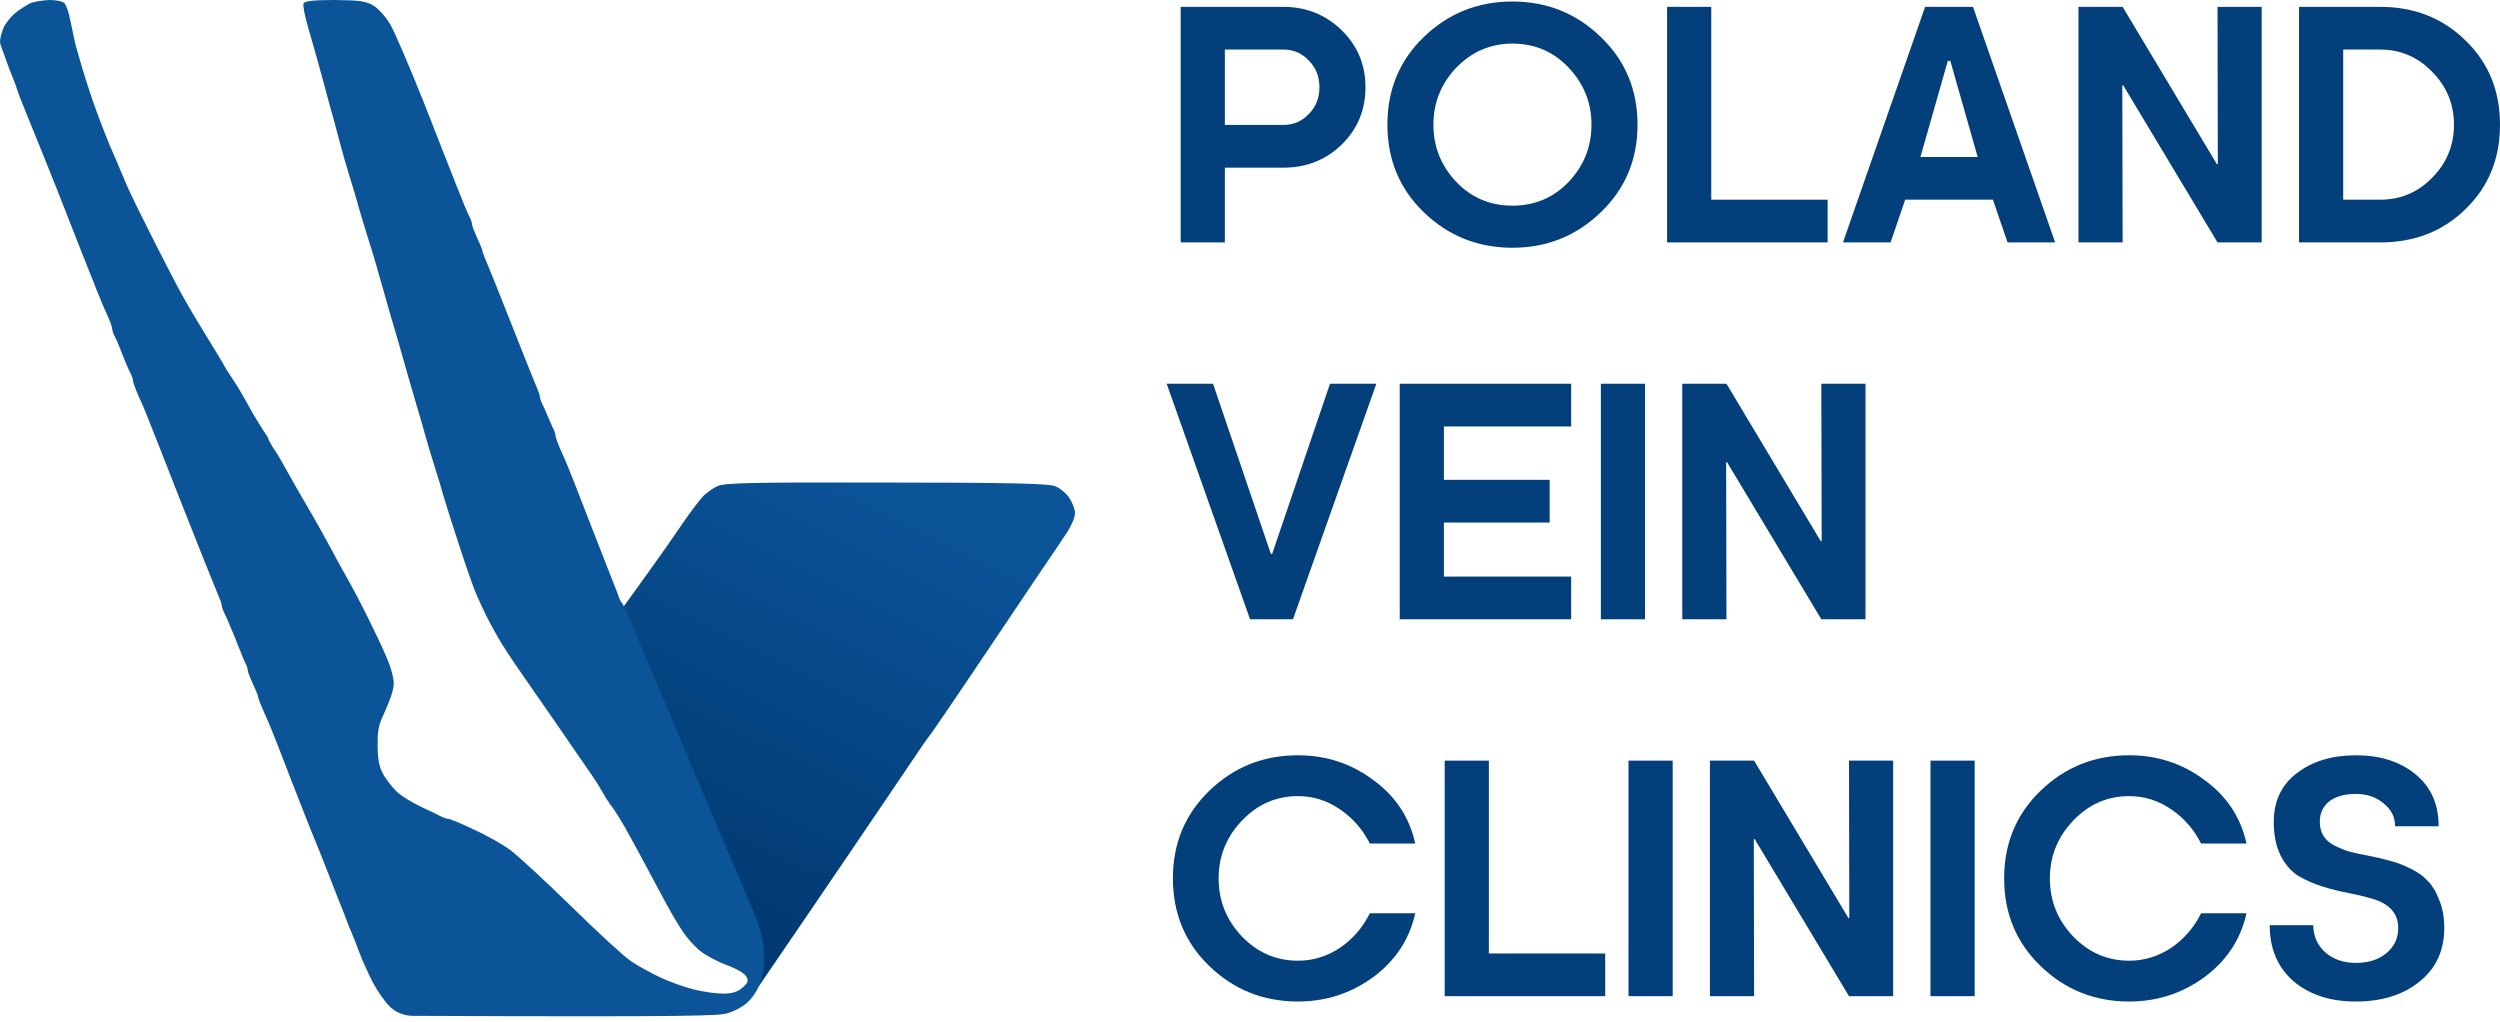
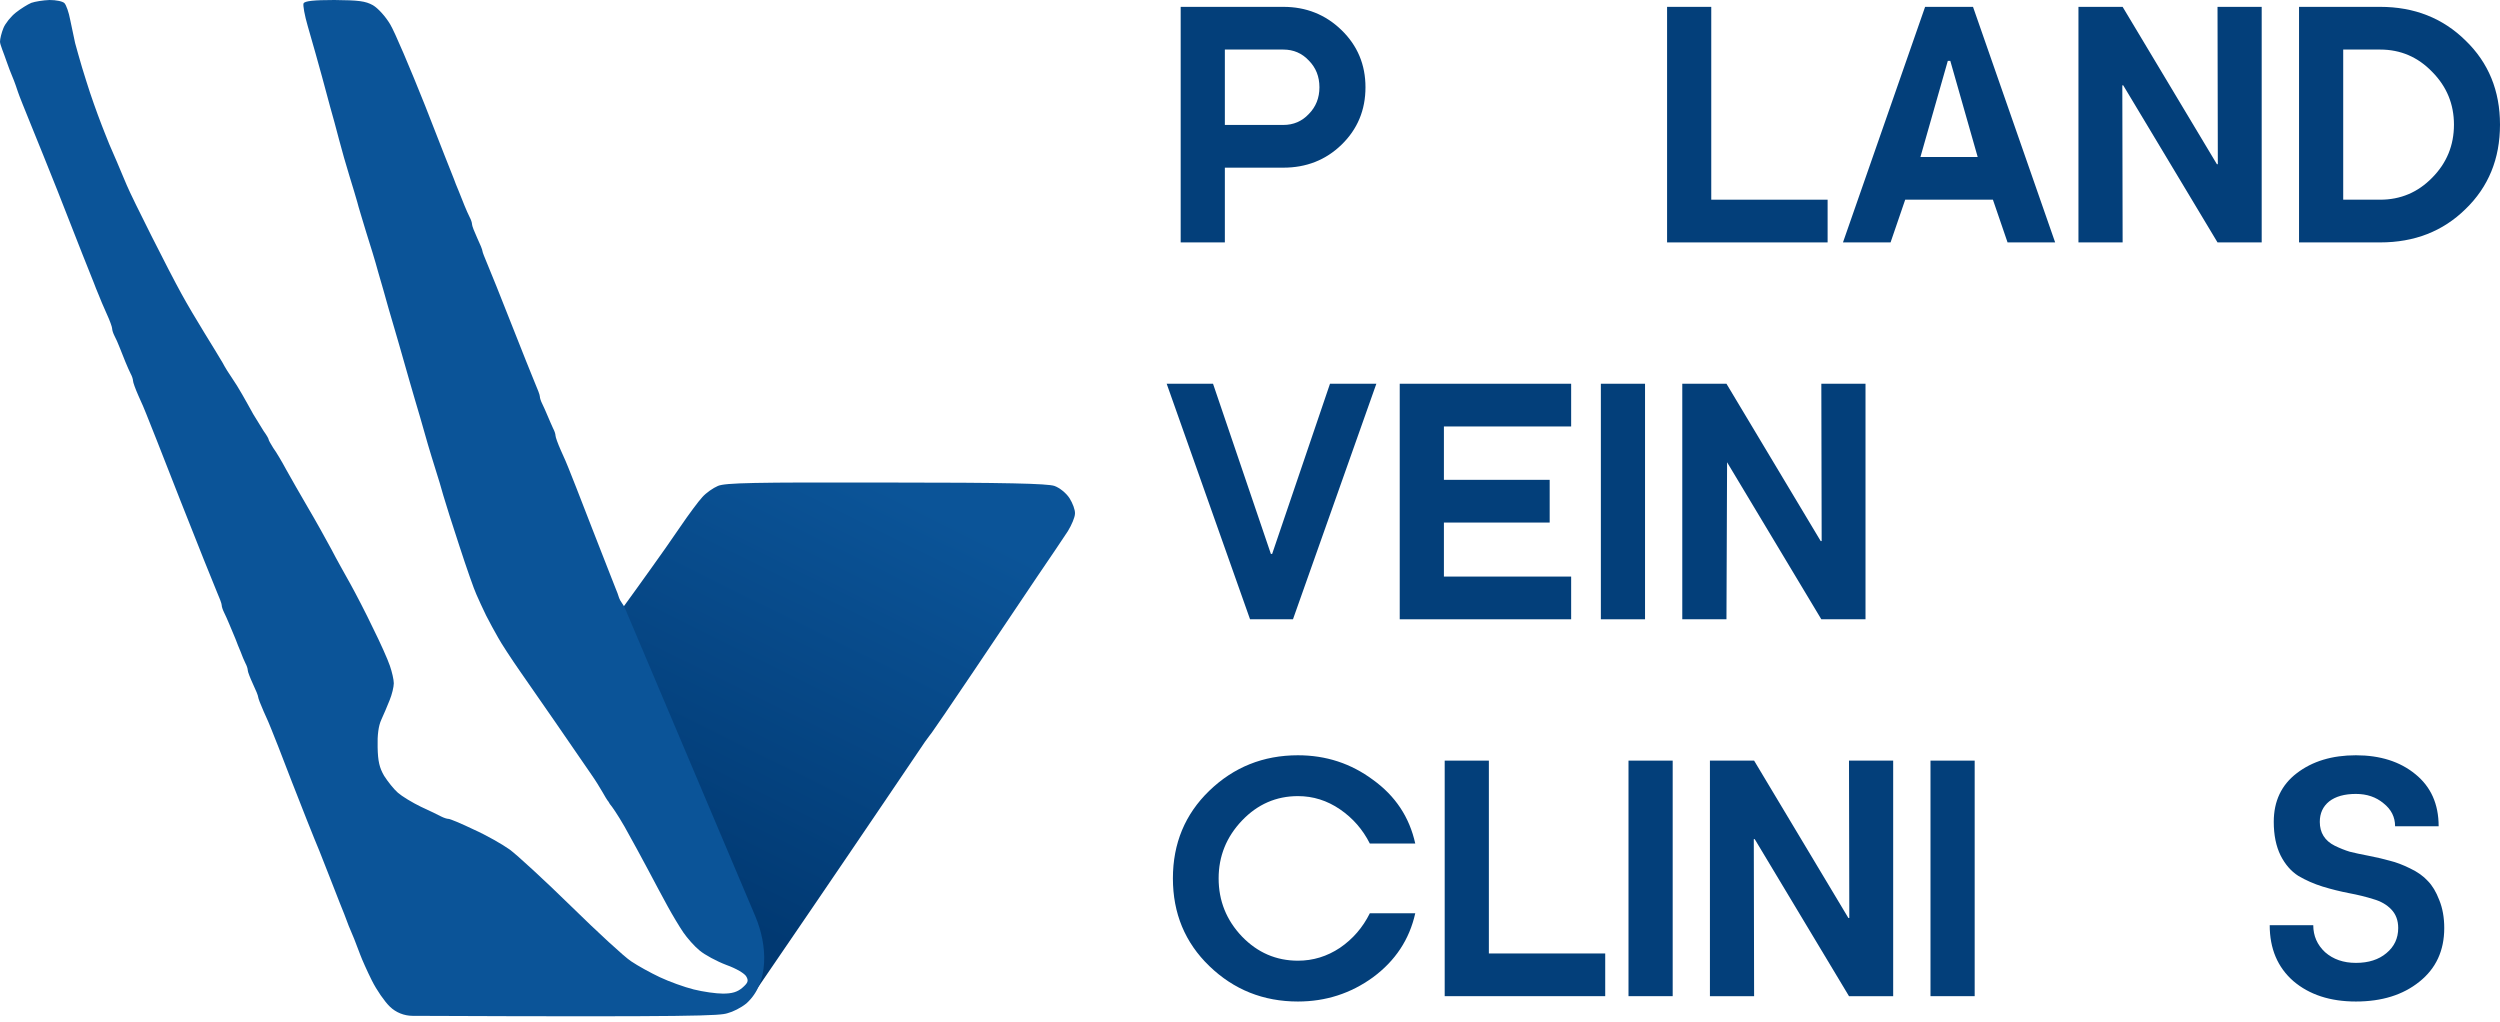
<svg xmlns="http://www.w3.org/2000/svg" width="137" height="56" viewBox="0 0 137 56" fill="none">
  <path d="M41.216 54.582C40.602 55.483 41.502 51.907 41.216 52.164L32.87 34.86C32.942 34.875 33.428 34.26 33.985 33.503C34.542 32.745 35.314 31.659 35.714 31.102C36.129 30.53 36.829 29.53 37.286 28.858C37.743 28.186 38.286 27.457 38.487 27.243C38.687 27.014 39.073 26.743 39.344 26.628C39.759 26.457 41.273 26.428 48.562 26.443C55.165 26.443 57.394 26.5 57.78 26.628C58.066 26.729 58.423 27.014 58.609 27.3C58.78 27.572 58.923 27.943 58.909 28.143C58.909 28.343 58.723 28.772 58.523 29.101C58.309 29.43 57.551 30.559 56.837 31.602C56.136 32.645 54.564 34.989 53.35 36.79C52.135 38.59 51.106 40.105 51.063 40.148C51.02 40.191 50.863 40.42 50.691 40.648C50.534 40.877 49.534 42.349 48.476 43.921C47.419 45.479 45.618 48.137 44.446 49.852C43.288 51.553 41.831 53.682 41.216 54.582Z" fill="url(#paint0_linear_81_118)" />
  <path d="M0.872 0.686C1.143 0.472 1.515 0.243 1.715 0.157C1.915 0.086 2.358 0.014 2.715 0C3.073 0 3.43 0.071 3.53 0.171C3.63 0.272 3.773 0.686 3.844 1.072C3.93 1.472 4.044 2.044 4.116 2.358C4.202 2.672 4.373 3.287 4.502 3.716C4.63 4.144 4.83 4.759 4.931 5.073C5.031 5.388 5.231 5.931 5.359 6.288C5.488 6.645 5.659 7.074 5.731 7.26C5.802 7.432 5.917 7.717 5.988 7.903C6.06 8.075 6.245 8.503 6.403 8.861C6.545 9.218 6.803 9.79 6.946 10.147C7.089 10.49 7.703 11.748 8.303 12.934C8.889 14.106 9.632 15.535 9.932 16.078C10.233 16.635 10.804 17.593 11.19 18.221C11.576 18.85 12.033 19.593 12.191 19.865C12.333 20.137 12.576 20.522 12.719 20.723C12.862 20.923 13.105 21.323 13.277 21.623C13.434 21.909 13.72 22.395 13.877 22.695C14.048 22.98 14.306 23.395 14.449 23.624C14.606 23.838 14.72 24.038 14.72 24.081C14.72 24.124 14.834 24.324 14.977 24.553C15.135 24.767 15.449 25.296 15.678 25.724C15.921 26.153 16.449 27.096 16.864 27.797C17.278 28.497 17.85 29.526 18.15 30.083C18.436 30.641 18.922 31.498 19.208 32.013C19.493 32.527 20.051 33.599 20.437 34.414C20.837 35.214 21.251 36.143 21.366 36.486C21.48 36.815 21.58 37.243 21.58 37.443C21.58 37.643 21.48 38.058 21.351 38.372C21.223 38.687 21.023 39.173 20.894 39.444C20.741 39.778 20.675 40.278 20.694 40.945C20.708 41.717 20.794 42.074 21.051 42.517C21.251 42.831 21.58 43.246 21.809 43.446C22.037 43.646 22.609 43.989 23.081 44.218C23.552 44.432 24.052 44.675 24.181 44.746C24.324 44.818 24.495 44.875 24.581 44.875C24.667 44.875 25.281 45.132 25.967 45.461C26.668 45.775 27.539 46.275 27.94 46.561C28.326 46.847 29.84 48.233 31.298 49.663C32.756 51.092 34.228 52.449 34.585 52.678C34.942 52.921 35.643 53.307 36.157 53.55C36.672 53.793 37.501 54.093 38.015 54.221C38.529 54.35 39.244 54.45 39.616 54.45C40.116 54.45 40.402 54.364 40.673 54.136C40.988 53.864 41.031 53.75 40.902 53.521C40.816 53.35 40.359 53.078 39.801 52.878C39.273 52.678 38.615 52.321 38.344 52.092C38.058 51.863 37.658 51.406 37.443 51.092C37.229 50.777 36.843 50.134 36.586 49.663C36.329 49.191 35.843 48.291 35.514 47.662C35.199 47.06 34.649 46.064 34.276 45.391L34.228 45.304C33.842 44.632 33.513 44.16 33.442 44.089C33.401 44.048 33.37 43.946 33.299 43.874C33.227 43.803 32.899 43.146 32.398 42.431C31.913 41.717 31.026 40.43 30.441 39.587C29.855 38.744 28.969 37.472 28.497 36.786C28.011 36.086 27.468 35.257 27.297 34.942C27.111 34.628 26.825 34.085 26.639 33.728C26.468 33.37 26.225 32.856 26.11 32.584C25.982 32.313 25.567 31.127 25.181 29.94C24.796 28.768 24.395 27.511 24.295 27.154C24.195 26.796 24.009 26.153 23.867 25.724C23.724 25.296 23.552 24.681 23.452 24.367C23.366 24.052 23.166 23.381 23.023 22.866C22.866 22.352 22.609 21.451 22.437 20.865C22.266 20.279 22.009 19.379 21.866 18.865C21.709 18.35 21.466 17.464 21.294 16.907C21.137 16.335 20.88 15.435 20.723 14.906C20.58 14.363 20.279 13.391 20.065 12.719C19.865 12.048 19.636 11.319 19.579 11.076C19.508 10.833 19.322 10.19 19.15 9.647C18.979 9.104 18.722 8.189 18.579 7.646C18.436 7.103 18.221 6.288 18.093 5.859C17.979 5.431 17.779 4.688 17.65 4.216C17.521 3.744 17.364 3.173 17.293 2.93C17.221 2.687 17.035 2.015 16.864 1.429C16.692 0.843 16.592 0.272 16.635 0.186C16.692 0.057 17.178 0 18.322 0C19.665 0.014 20.022 0.057 20.437 0.286C20.723 0.457 21.123 0.9 21.38 1.329C21.623 1.729 22.48 3.744 23.295 5.788C24.095 7.832 24.796 9.632 24.867 9.79C24.924 9.947 25.038 10.247 25.139 10.476C25.224 10.69 25.367 11.033 25.453 11.262C25.539 11.476 25.667 11.762 25.739 11.905C25.81 12.033 25.867 12.205 25.867 12.291C25.867 12.376 25.996 12.705 26.153 13.048C26.31 13.377 26.439 13.691 26.439 13.763C26.439 13.82 26.568 14.134 26.711 14.477C26.854 14.806 27.439 16.264 28.011 17.721C28.583 19.179 29.169 20.637 29.312 20.98C29.454 21.308 29.583 21.637 29.583 21.723C29.583 21.809 29.64 21.98 29.712 22.123C29.783 22.252 29.912 22.566 30.012 22.795C30.112 23.023 30.241 23.338 30.312 23.481C30.383 23.609 30.441 23.781 30.441 23.867C30.441 23.952 30.569 24.31 30.741 24.695C30.912 25.067 31.098 25.496 31.155 25.653C31.227 25.81 31.798 27.282 32.441 28.94C33.084 30.598 33.67 32.07 33.728 32.227C33.799 32.384 33.885 32.627 33.928 32.77C33.989 32.953 34.162 33.128 34.237 33.306L41.391 50.21C42.057 51.784 42.172 53.845 40.902 54.988C40.602 55.231 40.159 55.45 39.873 55.522C39.451 55.663 38.266 55.734 22.608 55.668C22.148 55.666 21.696 55.486 21.366 55.165C21.08 54.893 20.637 54.25 20.38 53.736C20.122 53.221 19.836 52.578 19.736 52.306C19.636 52.035 19.479 51.649 19.408 51.449C19.322 51.249 19.193 50.934 19.108 50.734C19.036 50.534 18.922 50.248 18.865 50.091C18.807 49.934 18.693 49.648 18.607 49.448C18.536 49.248 18.221 48.476 17.936 47.733C17.65 46.99 17.321 46.175 17.221 45.947C17.126 45.729 16.63 44.465 16.09 43.087L16.006 42.874C15.449 41.416 14.934 40.102 14.863 39.944C14.806 39.787 14.62 39.358 14.449 38.987C14.277 38.601 14.148 38.258 14.148 38.201C14.148 38.129 14.02 37.815 13.863 37.486C13.705 37.143 13.577 36.815 13.577 36.729C13.577 36.643 13.52 36.472 13.448 36.343C13.377 36.2 13.262 35.928 13.191 35.728C13.105 35.528 12.977 35.214 12.905 35.014C12.819 34.814 12.676 34.456 12.576 34.228C12.476 33.999 12.348 33.685 12.276 33.556C12.205 33.413 12.148 33.242 12.148 33.156C12.148 33.07 12.019 32.742 11.876 32.413C11.733 32.07 10.819 29.812 9.861 27.368C8.904 24.924 8.075 22.809 8.003 22.652C7.946 22.495 7.76 22.066 7.589 21.694C7.417 21.308 7.289 20.951 7.289 20.865C7.289 20.78 7.231 20.608 7.16 20.48C7.089 20.337 6.96 20.051 6.874 19.836C6.788 19.608 6.645 19.265 6.56 19.05C6.474 18.822 6.345 18.536 6.274 18.407C6.202 18.264 6.145 18.093 6.145 18.007C6.145 17.921 6.017 17.564 5.845 17.192C5.674 16.807 5.474 16.349 5.402 16.149C5.316 15.949 5.202 15.663 5.145 15.506C5.073 15.349 4.173 13.062 3.144 10.433C2.101 7.803 1.115 5.445 0.986 5.045C0.902 4.782 0.811 4.538 0.759 4.401C0.731 4.329 0.702 4.258 0.672 4.186L0.667 4.175C0.596 4.003 0.459 3.663 0.357 3.358C0.214 2.93 0 2.444 0 2.287C0 2.129 0.086 1.786 0.186 1.543C0.286 1.286 0.6 0.9 0.872 0.686Z" fill="#0B5498" />
  <path d="M70.327 9.188H67.122V13.284H64.701V0.376H70.327C71.577 0.376 72.64 0.8 73.515 1.649C74.39 2.498 74.828 3.542 74.828 4.782C74.828 6.032 74.39 7.082 73.515 7.931C72.651 8.769 71.588 9.188 70.327 9.188ZM70.327 2.716H67.122V6.847H70.327C70.884 6.847 71.35 6.646 71.725 6.245C72.111 5.854 72.305 5.367 72.305 4.782C72.305 4.196 72.111 3.709 71.725 3.319C71.35 2.917 70.884 2.716 70.327 2.716Z" fill="#033F7A" />
-   <path d="M87.213 6.83C87.213 5.625 86.792 4.581 85.951 3.697C85.122 2.825 84.099 2.389 82.883 2.389C81.689 2.389 80.666 2.825 79.814 3.697C78.973 4.581 78.552 5.625 78.552 6.83C78.552 8.046 78.973 9.096 79.814 9.979C80.644 10.84 81.666 11.27 82.883 11.27C84.099 11.27 85.122 10.84 85.951 9.979C86.792 9.096 87.213 8.046 87.213 6.83ZM82.883 13.576C80.984 13.576 79.365 12.928 78.024 11.632C76.694 10.347 76.029 8.746 76.029 6.83C76.029 4.914 76.694 3.313 78.024 2.028C79.365 0.731 80.984 0.083 82.883 0.083C84.769 0.083 86.383 0.731 87.724 2.028C89.066 3.313 89.736 4.914 89.736 6.83C89.736 8.746 89.066 10.347 87.724 11.632C86.383 12.928 84.769 13.576 82.883 13.576Z" fill="#033F7A" />
  <path d="M93.777 10.943H100.153V13.284H91.356V0.376H93.777V10.943Z" fill="#033F7A" />
  <path d="M100.995 13.284L105.496 0.376H108.121L112.622 13.284H110.014L109.212 10.943H104.405L103.603 13.284H100.995ZM106.74 3.336L105.24 8.602H108.377L106.877 3.336H106.74Z" fill="#033F7A" />
  <path d="M121.52 0.376H123.941V13.284H121.52L116.354 4.678H116.303L116.32 13.284H113.899V0.376H116.32L121.486 8.998H121.537L121.52 0.376Z" fill="#033F7A" />
  <path d="M125.987 13.284V0.376H130.436C132.3 0.376 133.858 0.989 135.108 2.217C136.369 3.433 137 4.971 137 6.83C137 8.7 136.369 10.243 135.108 11.46C133.869 12.676 132.312 13.284 130.436 13.284H125.987ZM134.477 6.83C134.477 5.705 134.079 4.741 133.284 3.938C132.499 3.124 131.55 2.716 130.436 2.716H128.408V10.943H130.436C131.55 10.943 132.499 10.542 133.284 9.738C134.079 8.935 134.477 7.966 134.477 6.83Z" fill="#033F7A" />
  <path d="M72.884 21.029H75.424L70.855 33.937H68.503L63.934 21.029H66.474L69.645 30.357H69.713L72.884 21.029Z" fill="#033F7A" />
  <path d="M79.126 28.636V31.596H86.099V33.937H76.705V21.029H86.099V23.37H79.126V26.295H84.922V28.636H79.126Z" fill="#033F7A" />
  <path d="M90.148 33.937H87.727V21.029H90.148V33.937Z" fill="#033F7A" />
-   <path d="M99.809 21.029H102.23V33.937H99.809L94.644 25.332H94.593L94.61 33.937H92.189V21.029H94.61L99.775 29.652H99.827L99.809 21.029Z" fill="#033F7A" />
+   <path d="M99.809 21.029H102.23V33.937H99.809L94.644 25.332L94.61 33.937H92.189V21.029H94.61L99.775 29.652H99.827L99.809 21.029Z" fill="#033F7A" />
  <path d="M71.128 41.389C72.663 41.389 74.032 41.837 75.237 42.732C76.465 43.615 77.237 44.78 77.556 46.226H75.067C74.68 45.457 74.135 44.832 73.43 44.35C72.725 43.868 71.958 43.627 71.128 43.627C69.935 43.627 68.912 44.074 68.059 44.969C67.207 45.864 66.781 46.92 66.781 48.136C66.781 49.364 67.207 50.425 68.059 51.32C68.912 52.204 69.935 52.646 71.128 52.646C71.958 52.646 72.725 52.41 73.43 51.94C74.135 51.458 74.68 50.827 75.067 50.047H77.556C77.237 51.481 76.465 52.651 75.237 53.558C74.021 54.441 72.651 54.883 71.128 54.883C69.23 54.883 67.611 54.235 66.269 52.938C64.939 51.653 64.275 50.052 64.275 48.136C64.275 46.22 64.939 44.62 66.269 43.334C67.611 42.038 69.23 41.389 71.128 41.389Z" fill="#033F7A" />
  <path d="M81.59 52.25H87.966V54.59H79.169V41.682H81.59V52.25Z" fill="#033F7A" />
  <path d="M91.663 54.59H89.242V41.682H91.663V54.59Z" fill="#033F7A" />
  <path d="M101.325 41.682H103.746V54.59H101.325L96.159 45.985H96.108L96.125 54.59H93.704V41.682H96.125L101.291 50.305H101.342L101.325 41.682Z" fill="#033F7A" />
  <path d="M108.212 54.59H105.791V41.682H108.212V54.59Z" fill="#033F7A" />
-   <path d="M116.681 41.389C118.215 41.389 119.585 41.837 120.789 42.732C122.017 43.615 122.79 44.78 123.108 46.226H120.619C120.232 45.457 119.687 44.832 118.982 44.35C118.277 43.868 117.51 43.627 116.681 43.627C115.487 43.627 114.464 44.074 113.612 44.969C112.759 45.864 112.333 46.92 112.333 48.136C112.333 49.364 112.759 50.425 113.612 51.32C114.464 52.204 115.487 52.646 116.681 52.646C117.51 52.646 118.277 52.41 118.982 51.94C119.687 51.458 120.232 50.827 120.619 50.047H123.108C122.79 51.481 122.017 52.651 120.789 53.558C119.573 54.441 118.204 54.883 116.681 54.883C114.782 54.883 113.163 54.235 111.822 52.938C110.492 51.653 109.827 50.052 109.827 48.136C109.827 46.22 110.492 44.62 111.822 43.334C113.163 42.038 114.782 41.389 116.681 41.389Z" fill="#033F7A" />
  <path d="M133.638 45.279H131.251C131.251 44.774 131.041 44.356 130.62 44.023C130.211 43.679 129.705 43.507 129.103 43.507C128.478 43.507 127.989 43.644 127.637 43.919C127.296 44.195 127.125 44.568 127.125 45.038C127.125 45.337 127.193 45.595 127.33 45.813C127.466 46.031 127.671 46.209 127.944 46.346C128.228 46.484 128.5 46.593 128.762 46.673C129.035 46.742 129.381 46.817 129.802 46.897C130.268 46.989 130.66 47.081 130.978 47.172C131.308 47.253 131.672 47.39 132.069 47.586C132.479 47.781 132.802 48.01 133.041 48.274C133.291 48.526 133.501 48.876 133.672 49.324C133.854 49.771 133.945 50.282 133.945 50.856C133.945 52.095 133.49 53.076 132.581 53.799C131.683 54.522 130.524 54.883 129.103 54.883C127.694 54.883 126.551 54.51 125.676 53.764C124.812 53.007 124.38 51.986 124.38 50.701H126.767C126.767 51.286 126.983 51.779 127.415 52.181C127.858 52.571 128.421 52.766 129.103 52.766C129.796 52.766 130.353 52.588 130.774 52.233C131.206 51.877 131.422 51.418 131.422 50.856C131.422 50.443 131.297 50.104 131.046 49.84C130.796 49.576 130.467 49.387 130.058 49.272C129.66 49.146 129.217 49.037 128.728 48.945C128.25 48.853 127.767 48.733 127.279 48.584C126.801 48.435 126.358 48.239 125.949 47.999C125.551 47.746 125.227 47.373 124.977 46.88C124.727 46.375 124.602 45.761 124.602 45.038C124.602 43.902 125.023 43.013 125.864 42.371C126.716 41.717 127.796 41.389 129.103 41.389C130.433 41.389 131.518 41.734 132.359 42.422C133.212 43.111 133.638 44.063 133.638 45.279Z" fill="#033F7A" />
  <defs>
    <linearGradient id="paint0_linear_81_118" x1="47.99" y1="26.428" x2="36.914" y2="48.794" gradientUnits="userSpaceOnUse">
      <stop stop-color="#0B5498" />
      <stop offset="1" stop-color="#013972" />
    </linearGradient>
  </defs>
</svg>